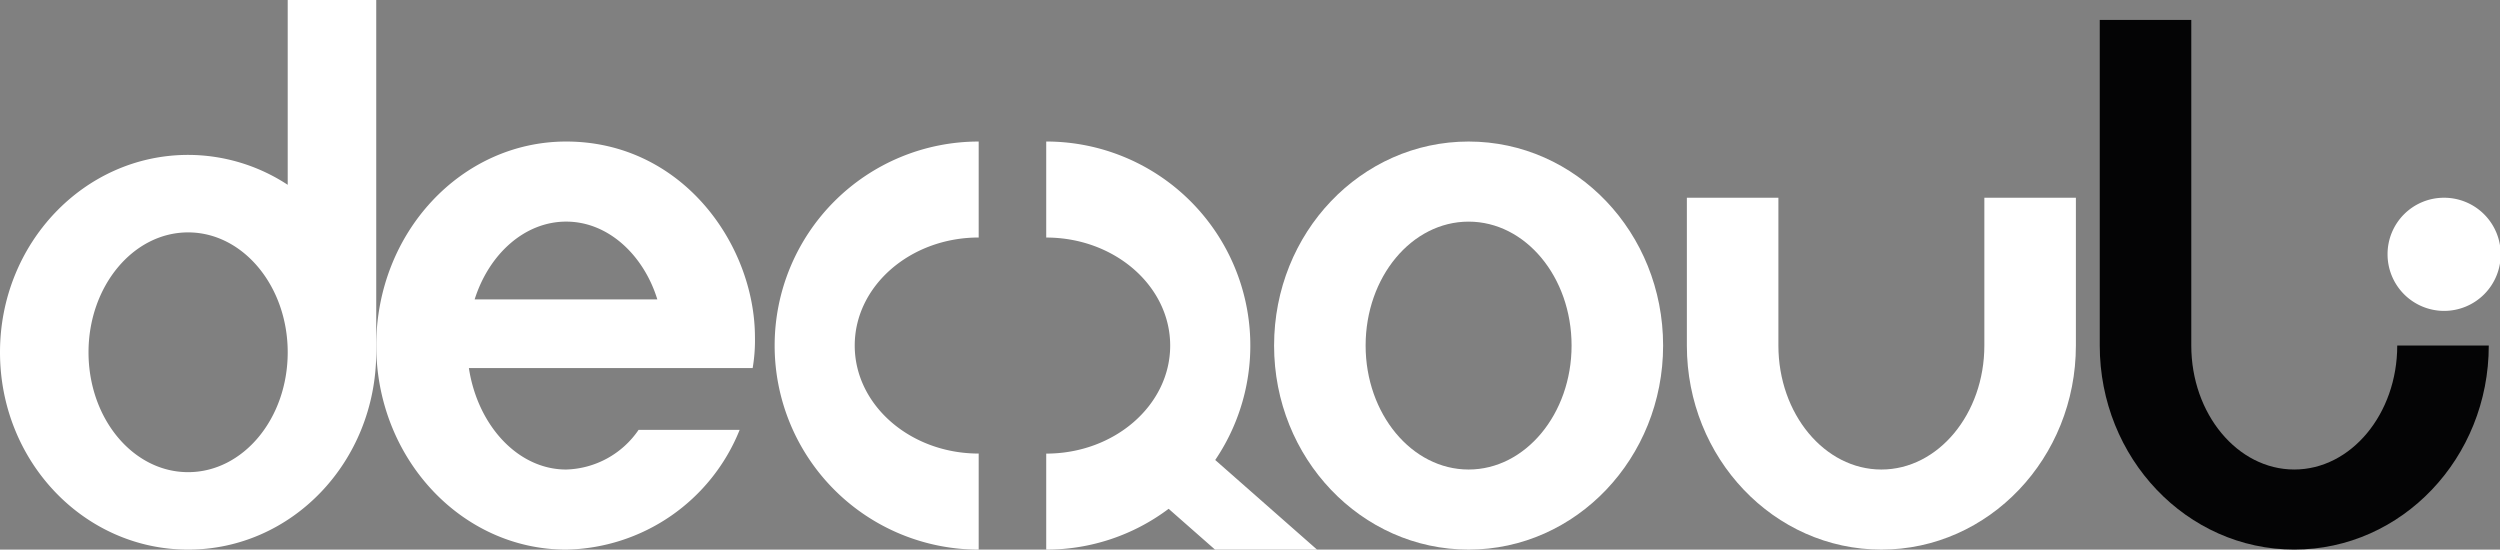
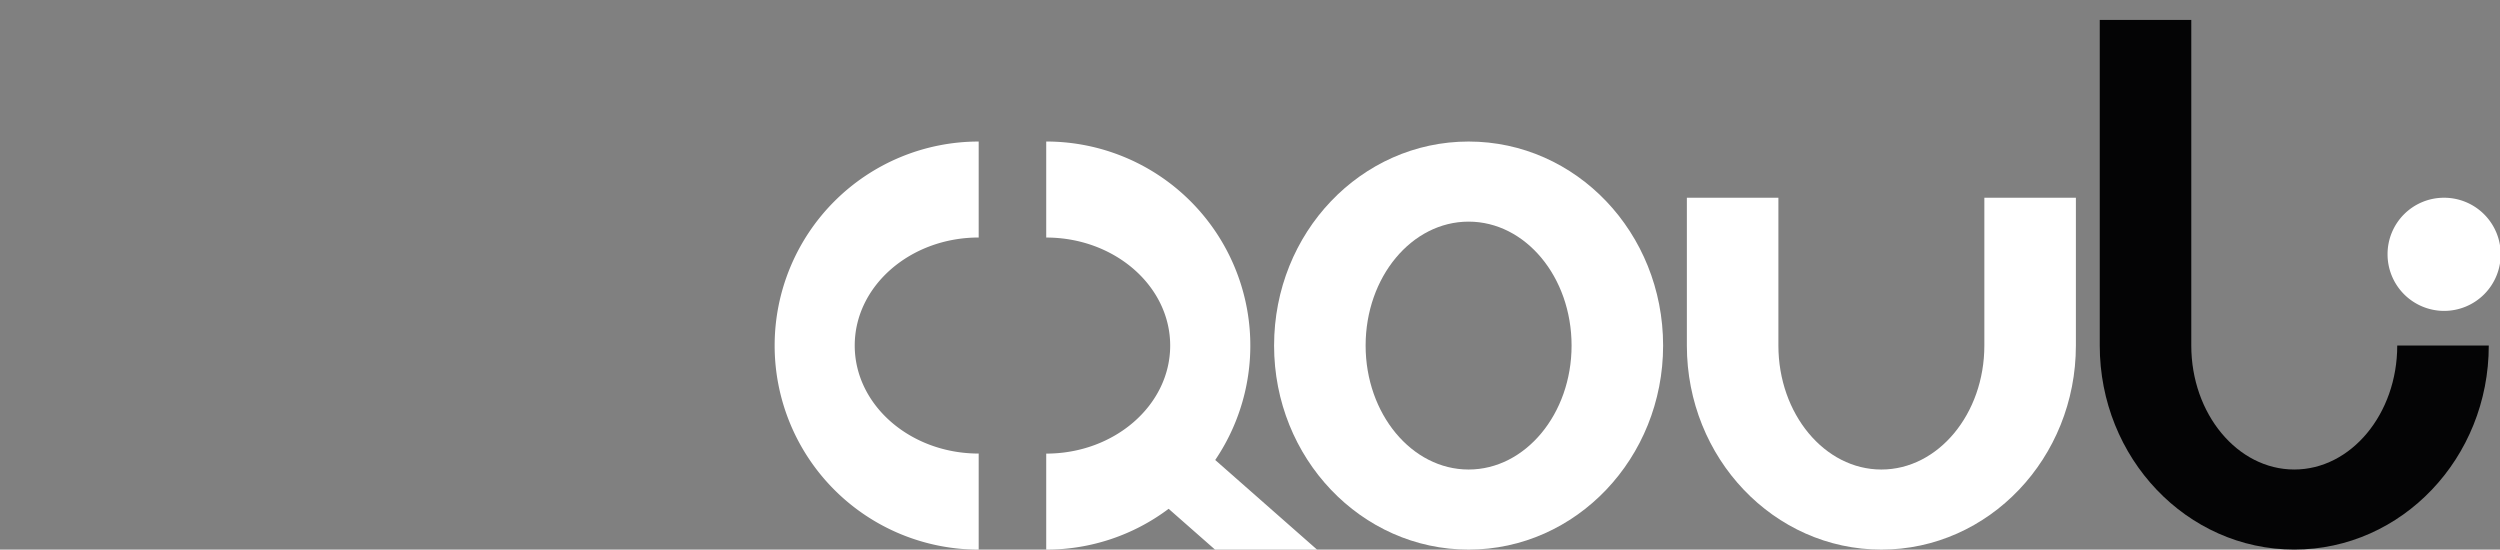
<svg xmlns="http://www.w3.org/2000/svg" id="Decrouli_name_01" data-name="Decrouli name 01" width="198.856" height="43.718" viewBox="0 0 198.856 43.718">
  <rect x="0" y="0" width="198.856" height="43.718" fill="#808080" stroke="none" />
  <defs>
    <clipPath id="clip-path">
      <rect id="Rectangle_61" data-name="Rectangle 61" width="198.856" height="43.718" fill="none" />
    </clipPath>
  </defs>
  <g id="Groupe_283" data-name="Groupe 283" clip-path="url(#clip-path)">
-     <path id="Tracé_828" data-name="Tracé 828" d="M70.131,42.611c0-8.981,6.766-16.23,15.107-16.23,9.222,0,15.017,8.191,15.017,15.591a13.074,13.074,0,0,1-.183,2.428H77.5c.7,4.581,3.913,8.07,7.735,8.07A7.212,7.212,0,0,0,91,49.314h8.039a15.175,15.175,0,0,1-13.8,9.527c-8.342,0-15.107-7.282-15.107-16.23m22.358-3.672c-1.062-3.458-3.853-6.188-7.251-6.188-3.276,0-6.127,2.547-7.281,6.188Z" transform="translate(-40.204 -15.123)" fill="#fff" />
    <path id="Tracé_829" data-name="Tracé 829" d="M237.489,42.612c0-8.981,6.916-16.23,15.472-16.23s15.472,7.248,15.472,16.23c0,8.948-6.916,16.229-15.472,16.229s-15.472-7.282-15.472-16.229m15.472,9.859c4.52,0,8.191-4.429,8.191-9.859,0-5.461-3.671-9.859-8.191-9.859s-8.191,4.4-8.191,9.859c0,5.43,3.671,9.859,8.191,9.859" transform="translate(-136.145 -15.124)" fill="#fff" />
-     <path id="Tracé_830" data-name="Tracé 830" d="M22.885,14.7V0h7.042V28.109c-.058,8.656-6.719,15.609-14.964,15.609C6.69,43.718,0,36.705,0,28.021c0-8.656,6.69-15.7,14.964-15.7A14.46,14.46,0,0,1,22.885,14.7m-7.922,3.785c-4.372,0-7.922,4.283-7.922,9.536,0,5.281,3.55,9.535,7.922,9.535s7.922-4.254,7.922-9.535c0-5.253-3.55-9.536-7.922-9.536" fill="#fff" />
    <path id="Tracé_831" data-name="Tracé 831" d="M449.514,36.86a4.5,4.5,0,1,1-4.472,4.487,4.485,4.485,0,0,1,4.472-4.487" transform="translate(-255.13 -21.131)" fill="#fff" />
    <path id="Tracé_832" data-name="Tracé 832" d="M216.558,58.84l-8.1-7.127A16.23,16.23,0,0,0,195.016,26.38v7.638c5.431,0,9.86,3.851,9.86,8.593s-4.429,8.593-9.86,8.593V58.84a16.159,16.159,0,0,0,9.736-3.246l3.691,3.246Z" transform="translate(-111.797 -15.123)" fill="#fff" />
    <path id="Tracé_833" data-name="Tracé 833" d="M160.623,51.2c-5.431,0-9.86-3.85-9.86-8.593s4.429-8.592,9.86-8.592h0V26.381h0a16.23,16.23,0,0,0,0,32.46h0V51.2Z" transform="translate(-82.776 -15.123)" fill="#fff" />
    <path id="Tracé_834" data-name="Tracé 834" d="M338.1,36.86V48.618h0c0,5.431-3.671,9.86-8.191,9.86s-8.191-4.429-8.191-9.86h0V36.86h-7.281V48.618h0c0,8.948,6.916,16.23,15.472,16.23s15.472-7.282,15.472-16.23h0V36.86Z" transform="translate(-180.26 -21.131)" fill="#fff" />
    <path id="Tracé_835" data-name="Tracé 835" d="M415.057,29.615h0c0,5.431-3.671,9.859-8.191,9.859s-8.191-4.429-8.191-9.859h0V3.712h-7.281v25.9h0c0,8.948,6.917,16.23,15.472,16.23s15.472-7.282,15.472-16.23h-7.281Z" transform="translate(-224.375 -2.128)" fill="#040405" />
  </g>
</svg>